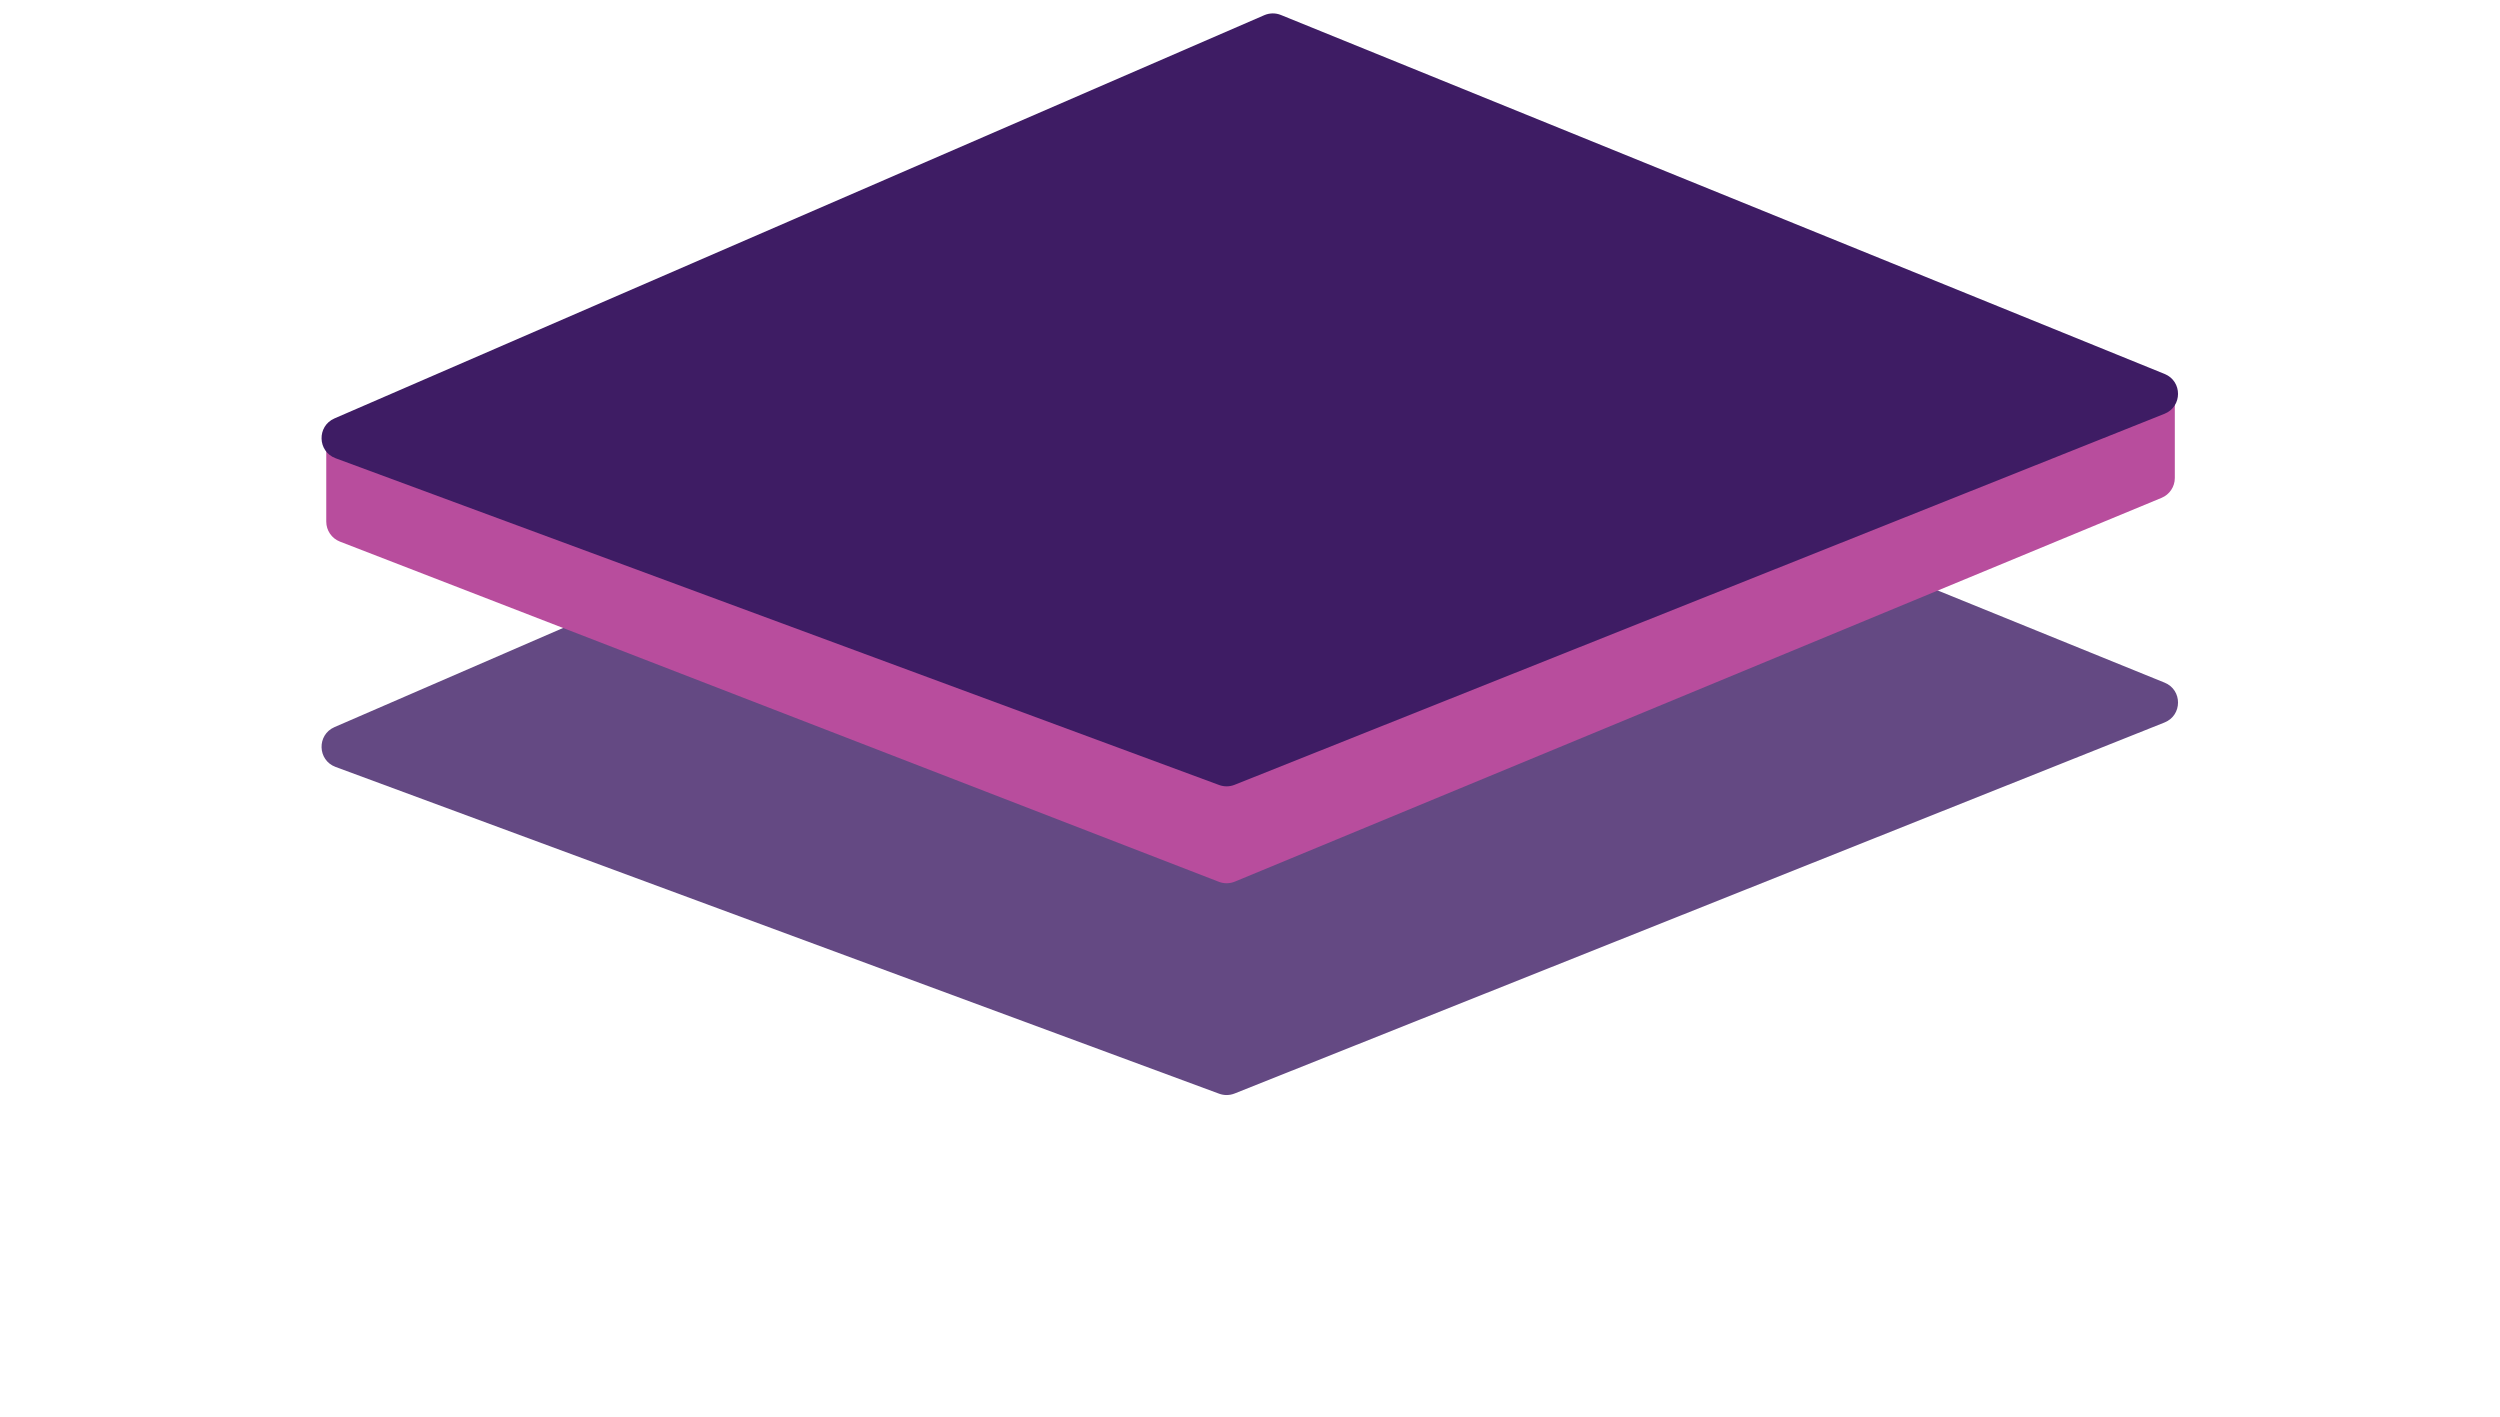
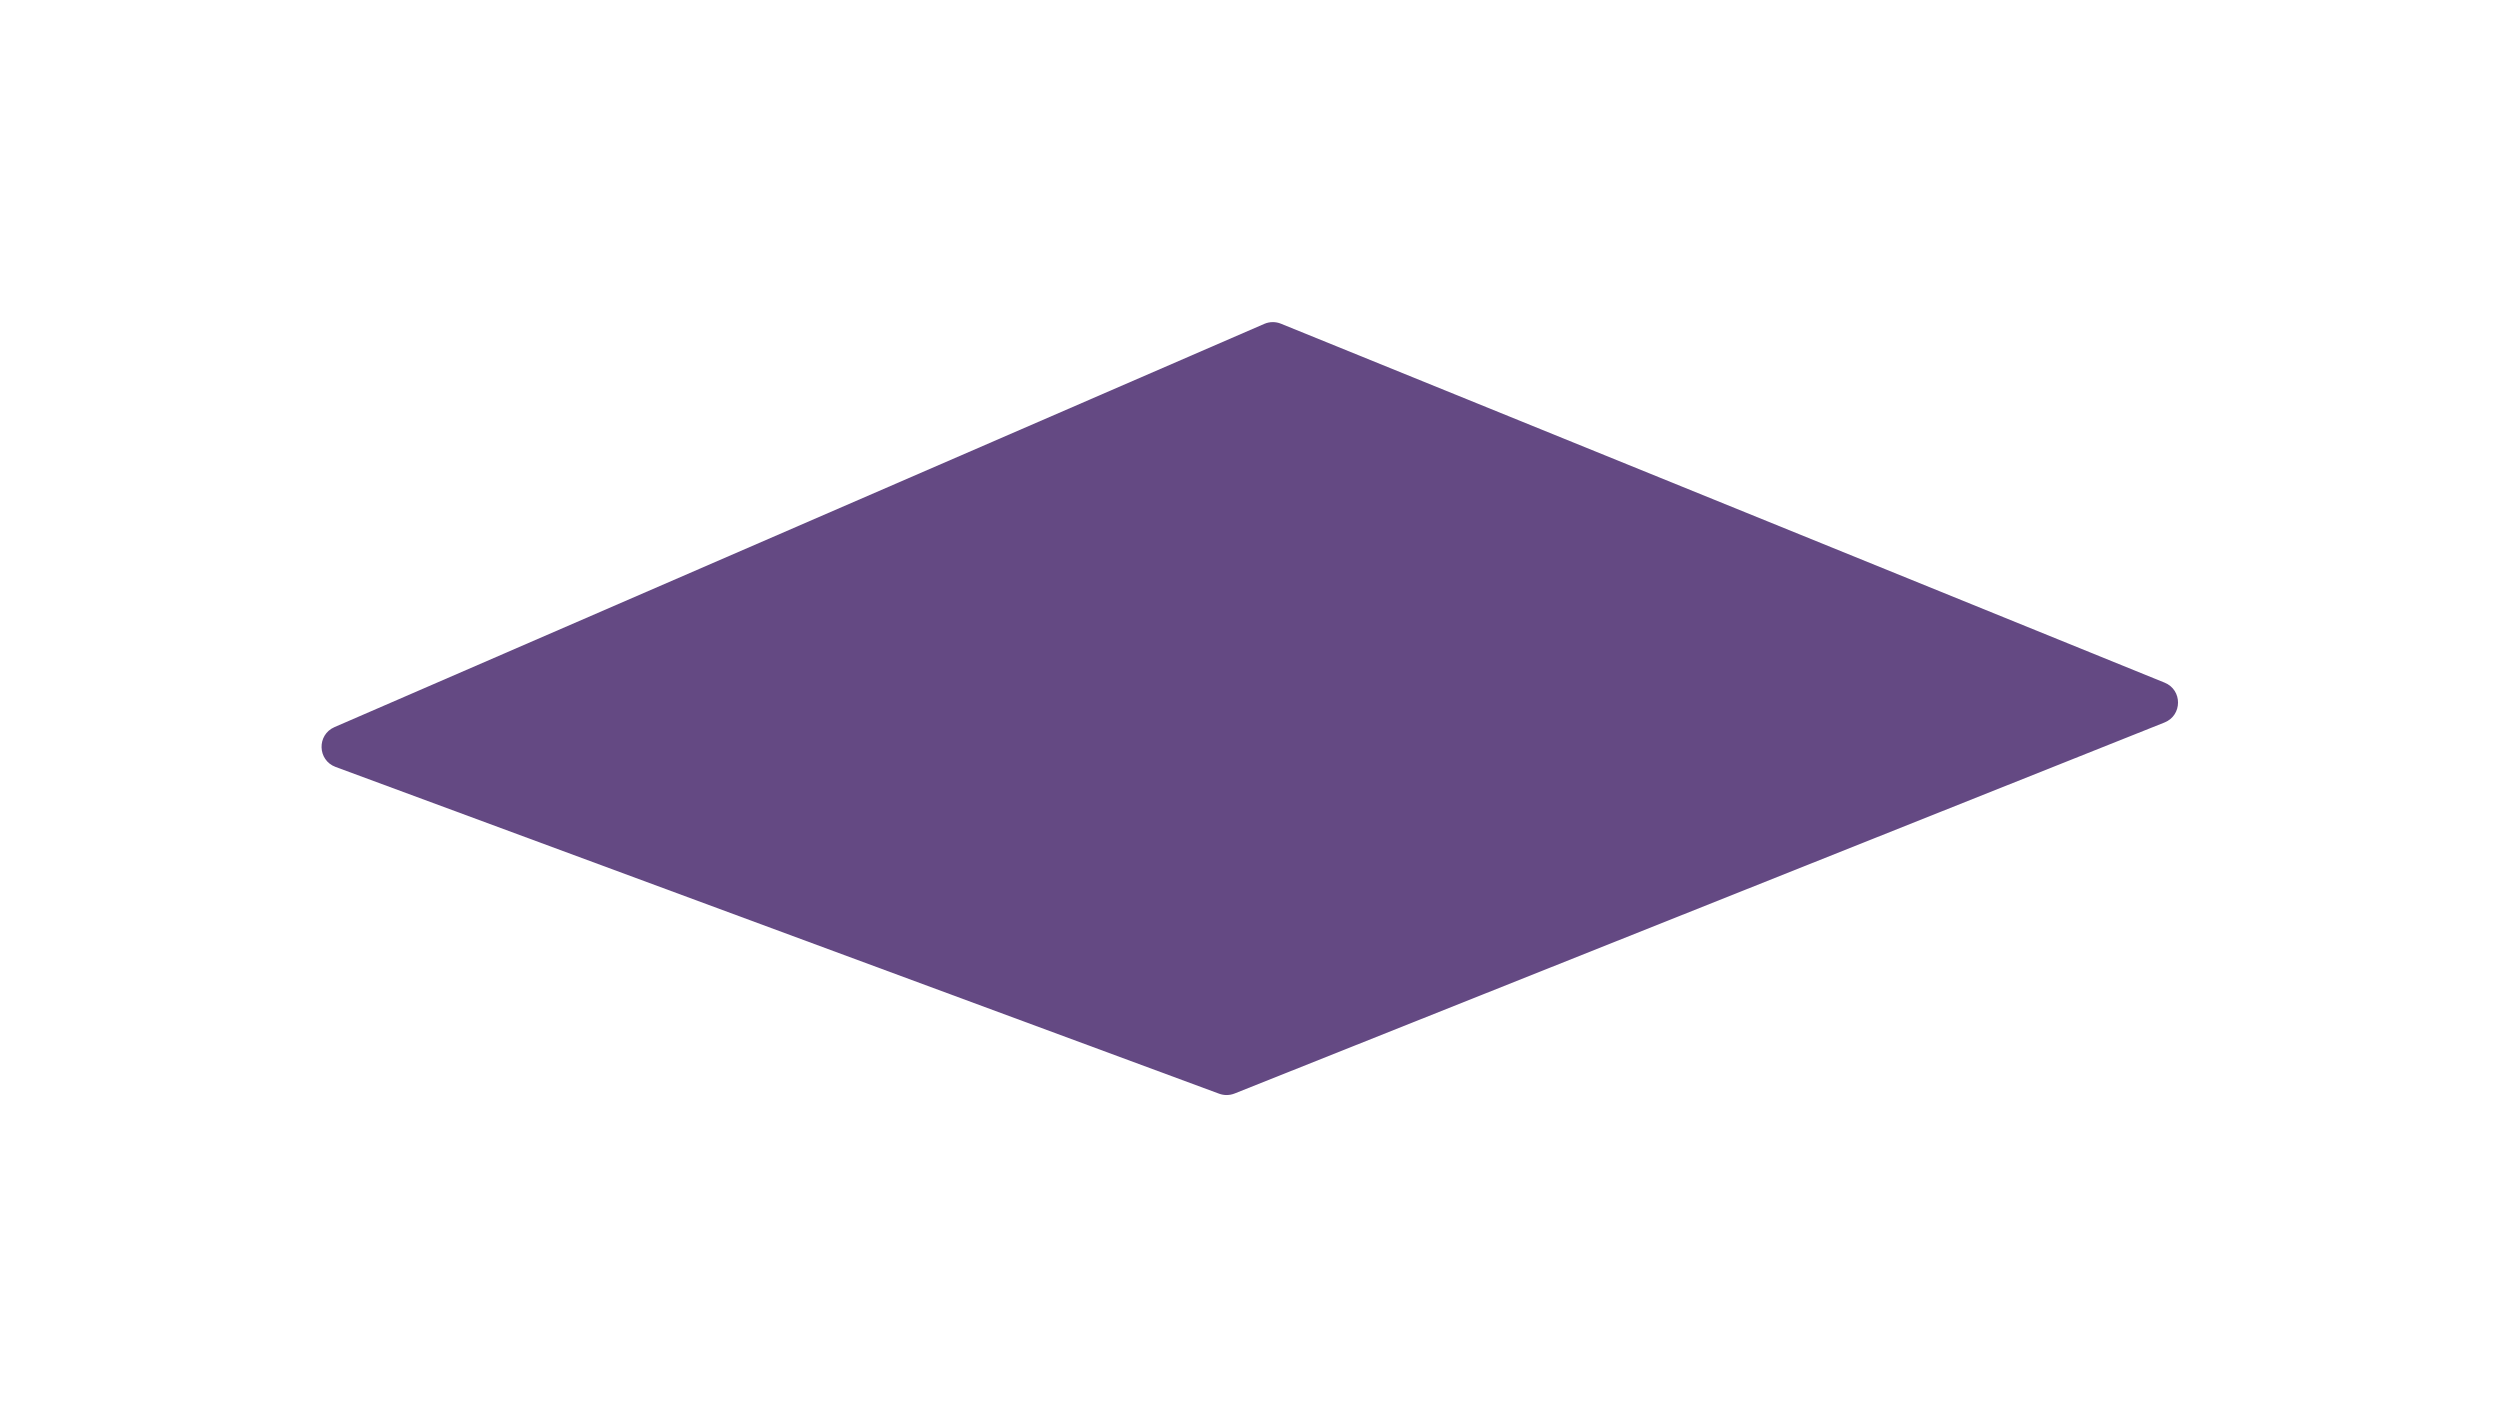
<svg xmlns="http://www.w3.org/2000/svg" xmlns:xlink="http://www.w3.org/1999/xlink" fill="none" height="132" preserveAspectRatio="xMidYMid meet" style="fill: none" version="1" viewBox="133.5 191.0 232.9 132.0" width="232.9" zoomAndPan="magnify">
  <g filter="url(#a)" id="change1_1">
    <path d="M251.281 221.173C251.774 220.959 252.332 220.953 252.83 221.155L335.157 254.596C336.826 255.274 336.819 257.64 335.146 258.307L248.512 292.872C248.052 293.055 247.541 293.062 247.077 292.89L164.763 262.448C163.072 261.823 163.007 259.455 164.661 258.738L251.281 221.173Z" fill="#3e1c64" fill-opacity="0.8" />
  </g>
  <g id="change2_1">
-     <path d="M251.434 201.332C251.836 201.194 252.27 201.188 252.676 201.314L334.699 226.798C335.535 227.058 336.106 227.832 336.106 228.708L336.106 235.532C336.106 236.341 335.618 237.071 334.871 237.38L248.538 273.132C248.063 273.328 247.53 273.335 247.051 273.149L165.173 241.458C164.402 241.16 163.894 240.419 163.894 239.593L163.894 232.758C163.894 231.903 164.438 231.143 165.246 230.866L251.434 201.332Z" fill="#b84d9d" />
-   </g>
+     </g>
  <g id="change1_2">
-     <path d="M251.281 192.414C251.774 192.201 252.332 192.194 252.83 192.396L335.157 225.838C336.826 226.516 336.819 228.881 335.146 229.549L248.512 264.114C248.052 264.297 247.541 264.303 247.077 264.132L164.763 233.69C163.072 233.064 163.007 230.697 164.661 229.979L251.281 192.414Z" fill="#3e1c64" />
-   </g>
+     </g>
  <defs>
    <filter color-interpolation-filters="sRGB" filterUnits="userSpaceOnUse" height="132.007" id="a" width="232.948" x="133.457" xlink:actuate="onLoad" xlink:show="other" xlink:type="simple" y="191.008">
      <feFlood flood-opacity="0" result="BackgroundImageFix" />
      <feBlend in="SourceGraphic" in2="BackgroundImageFix" result="shape" />
      <feGaussianBlur result="effect1_foregroundBlur_1_2" stdDeviation="15" />
    </filter>
  </defs>
</svg>